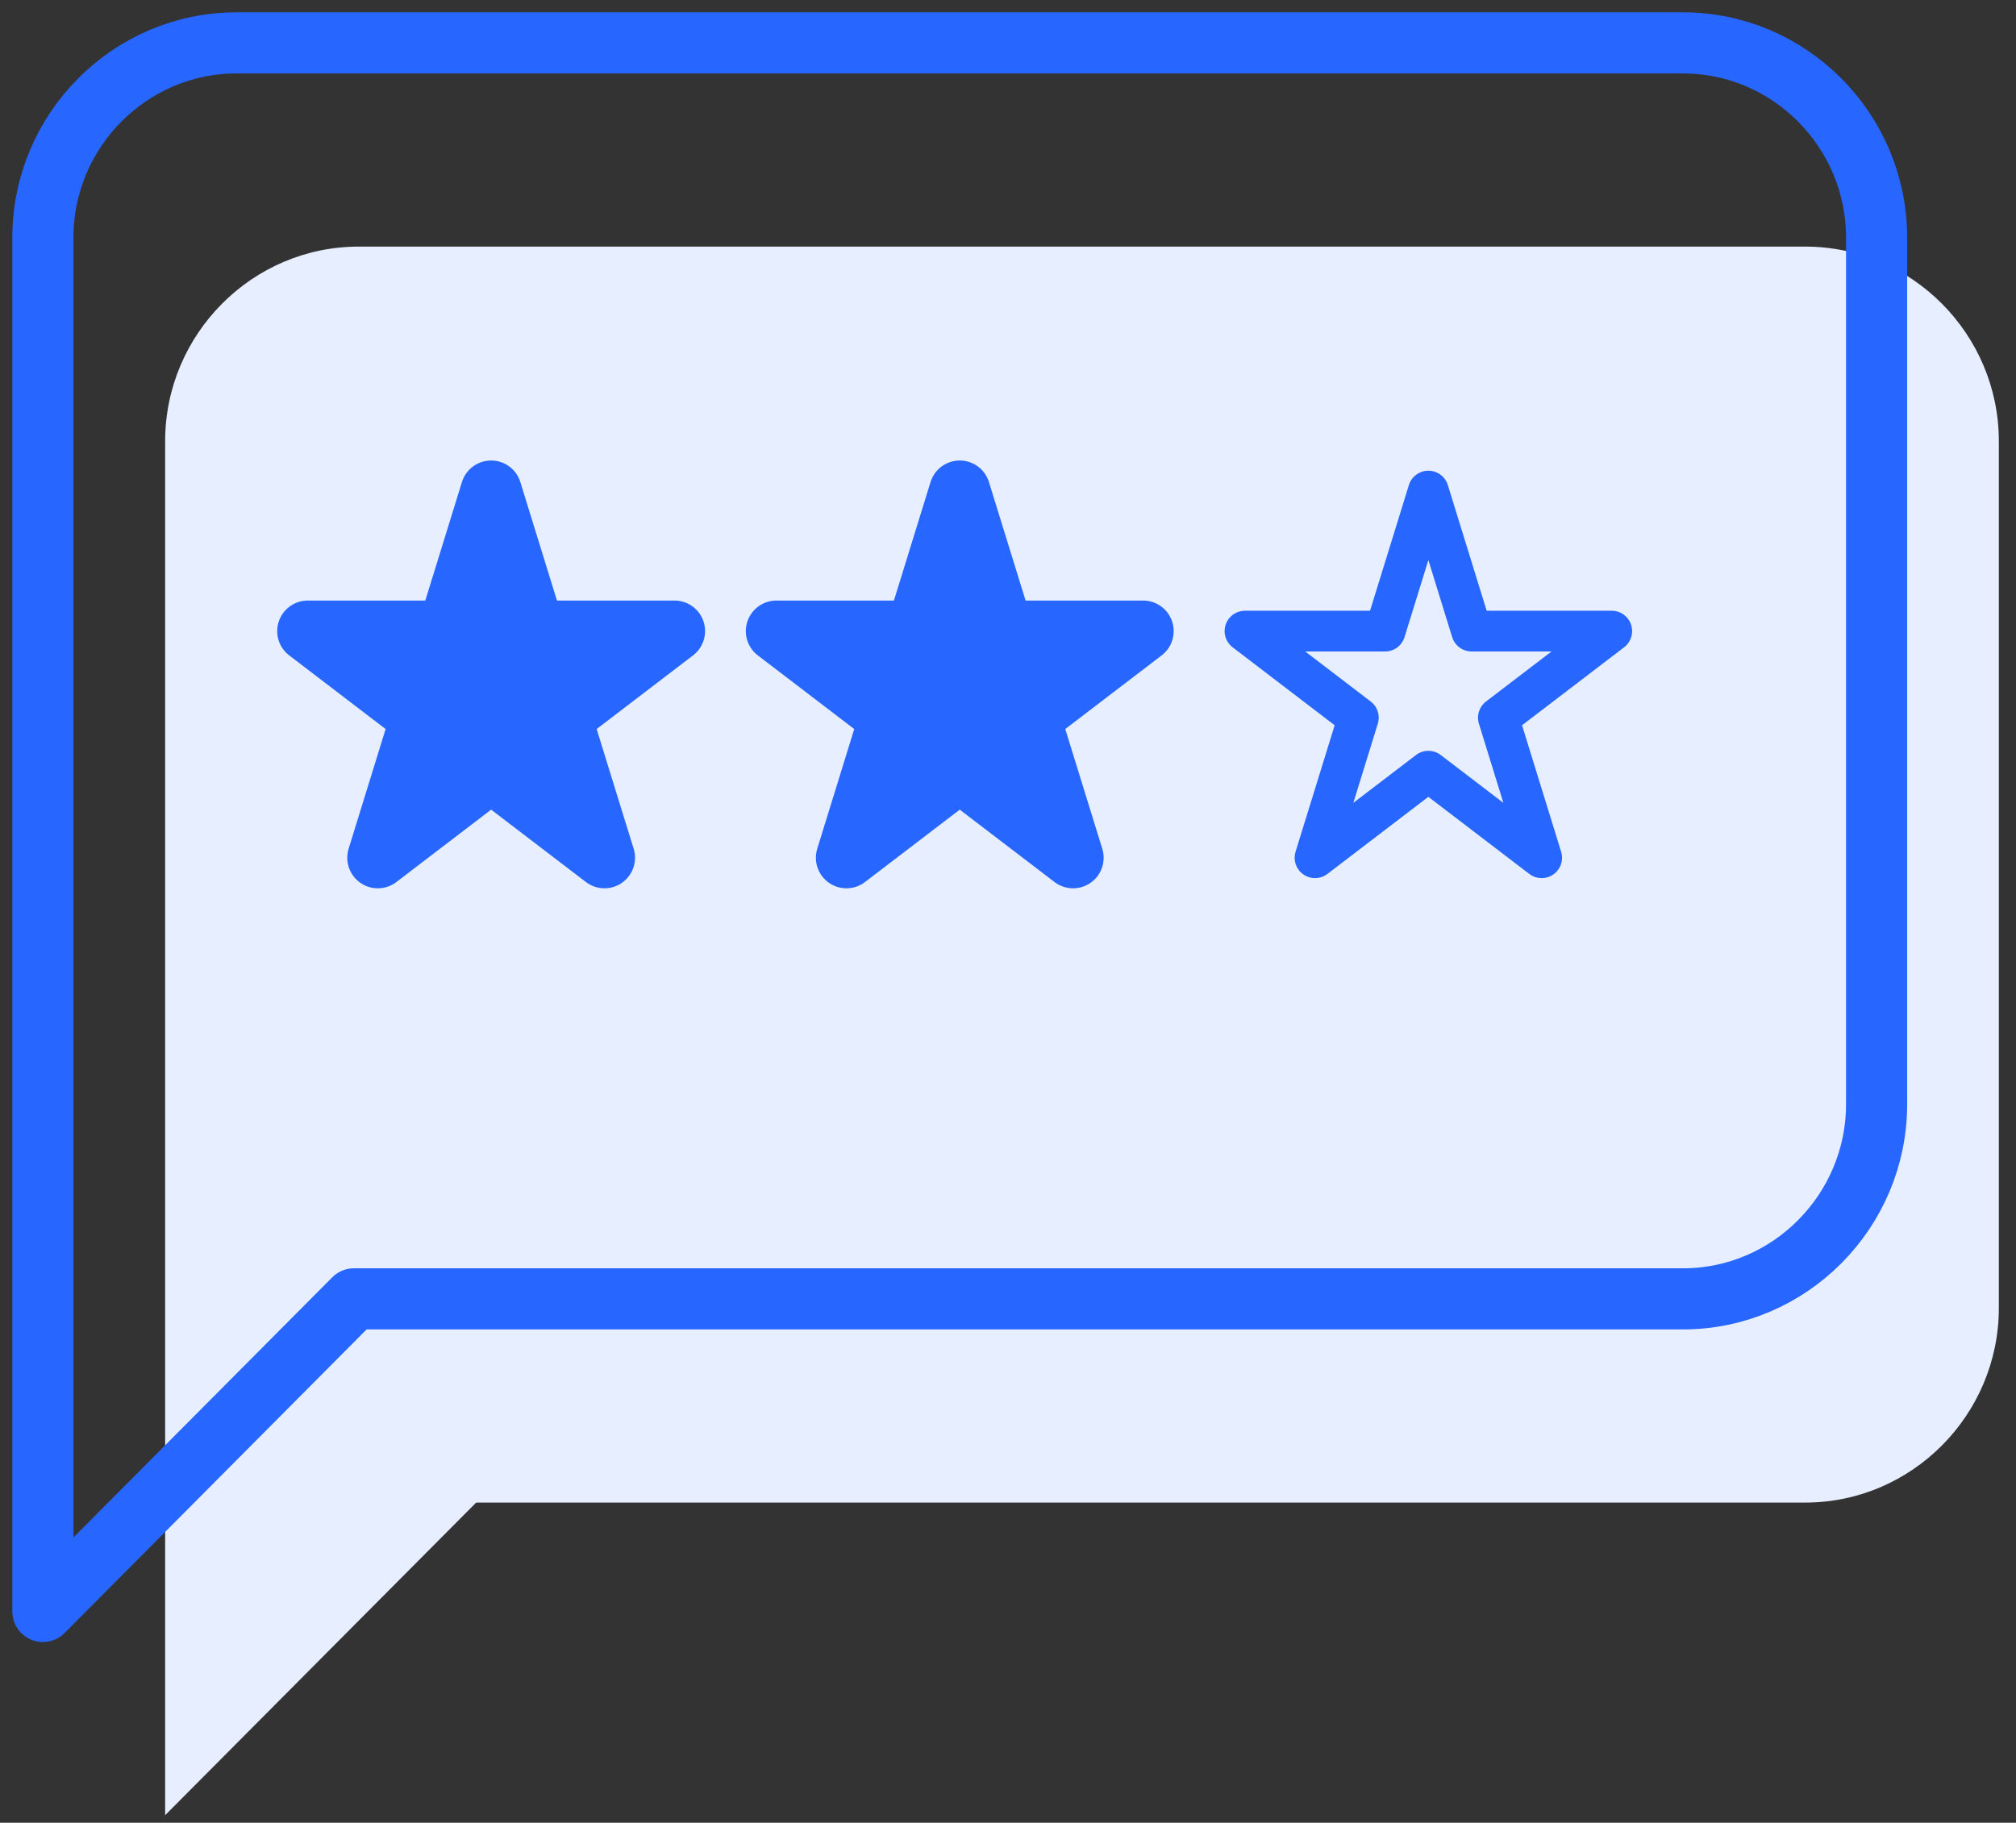
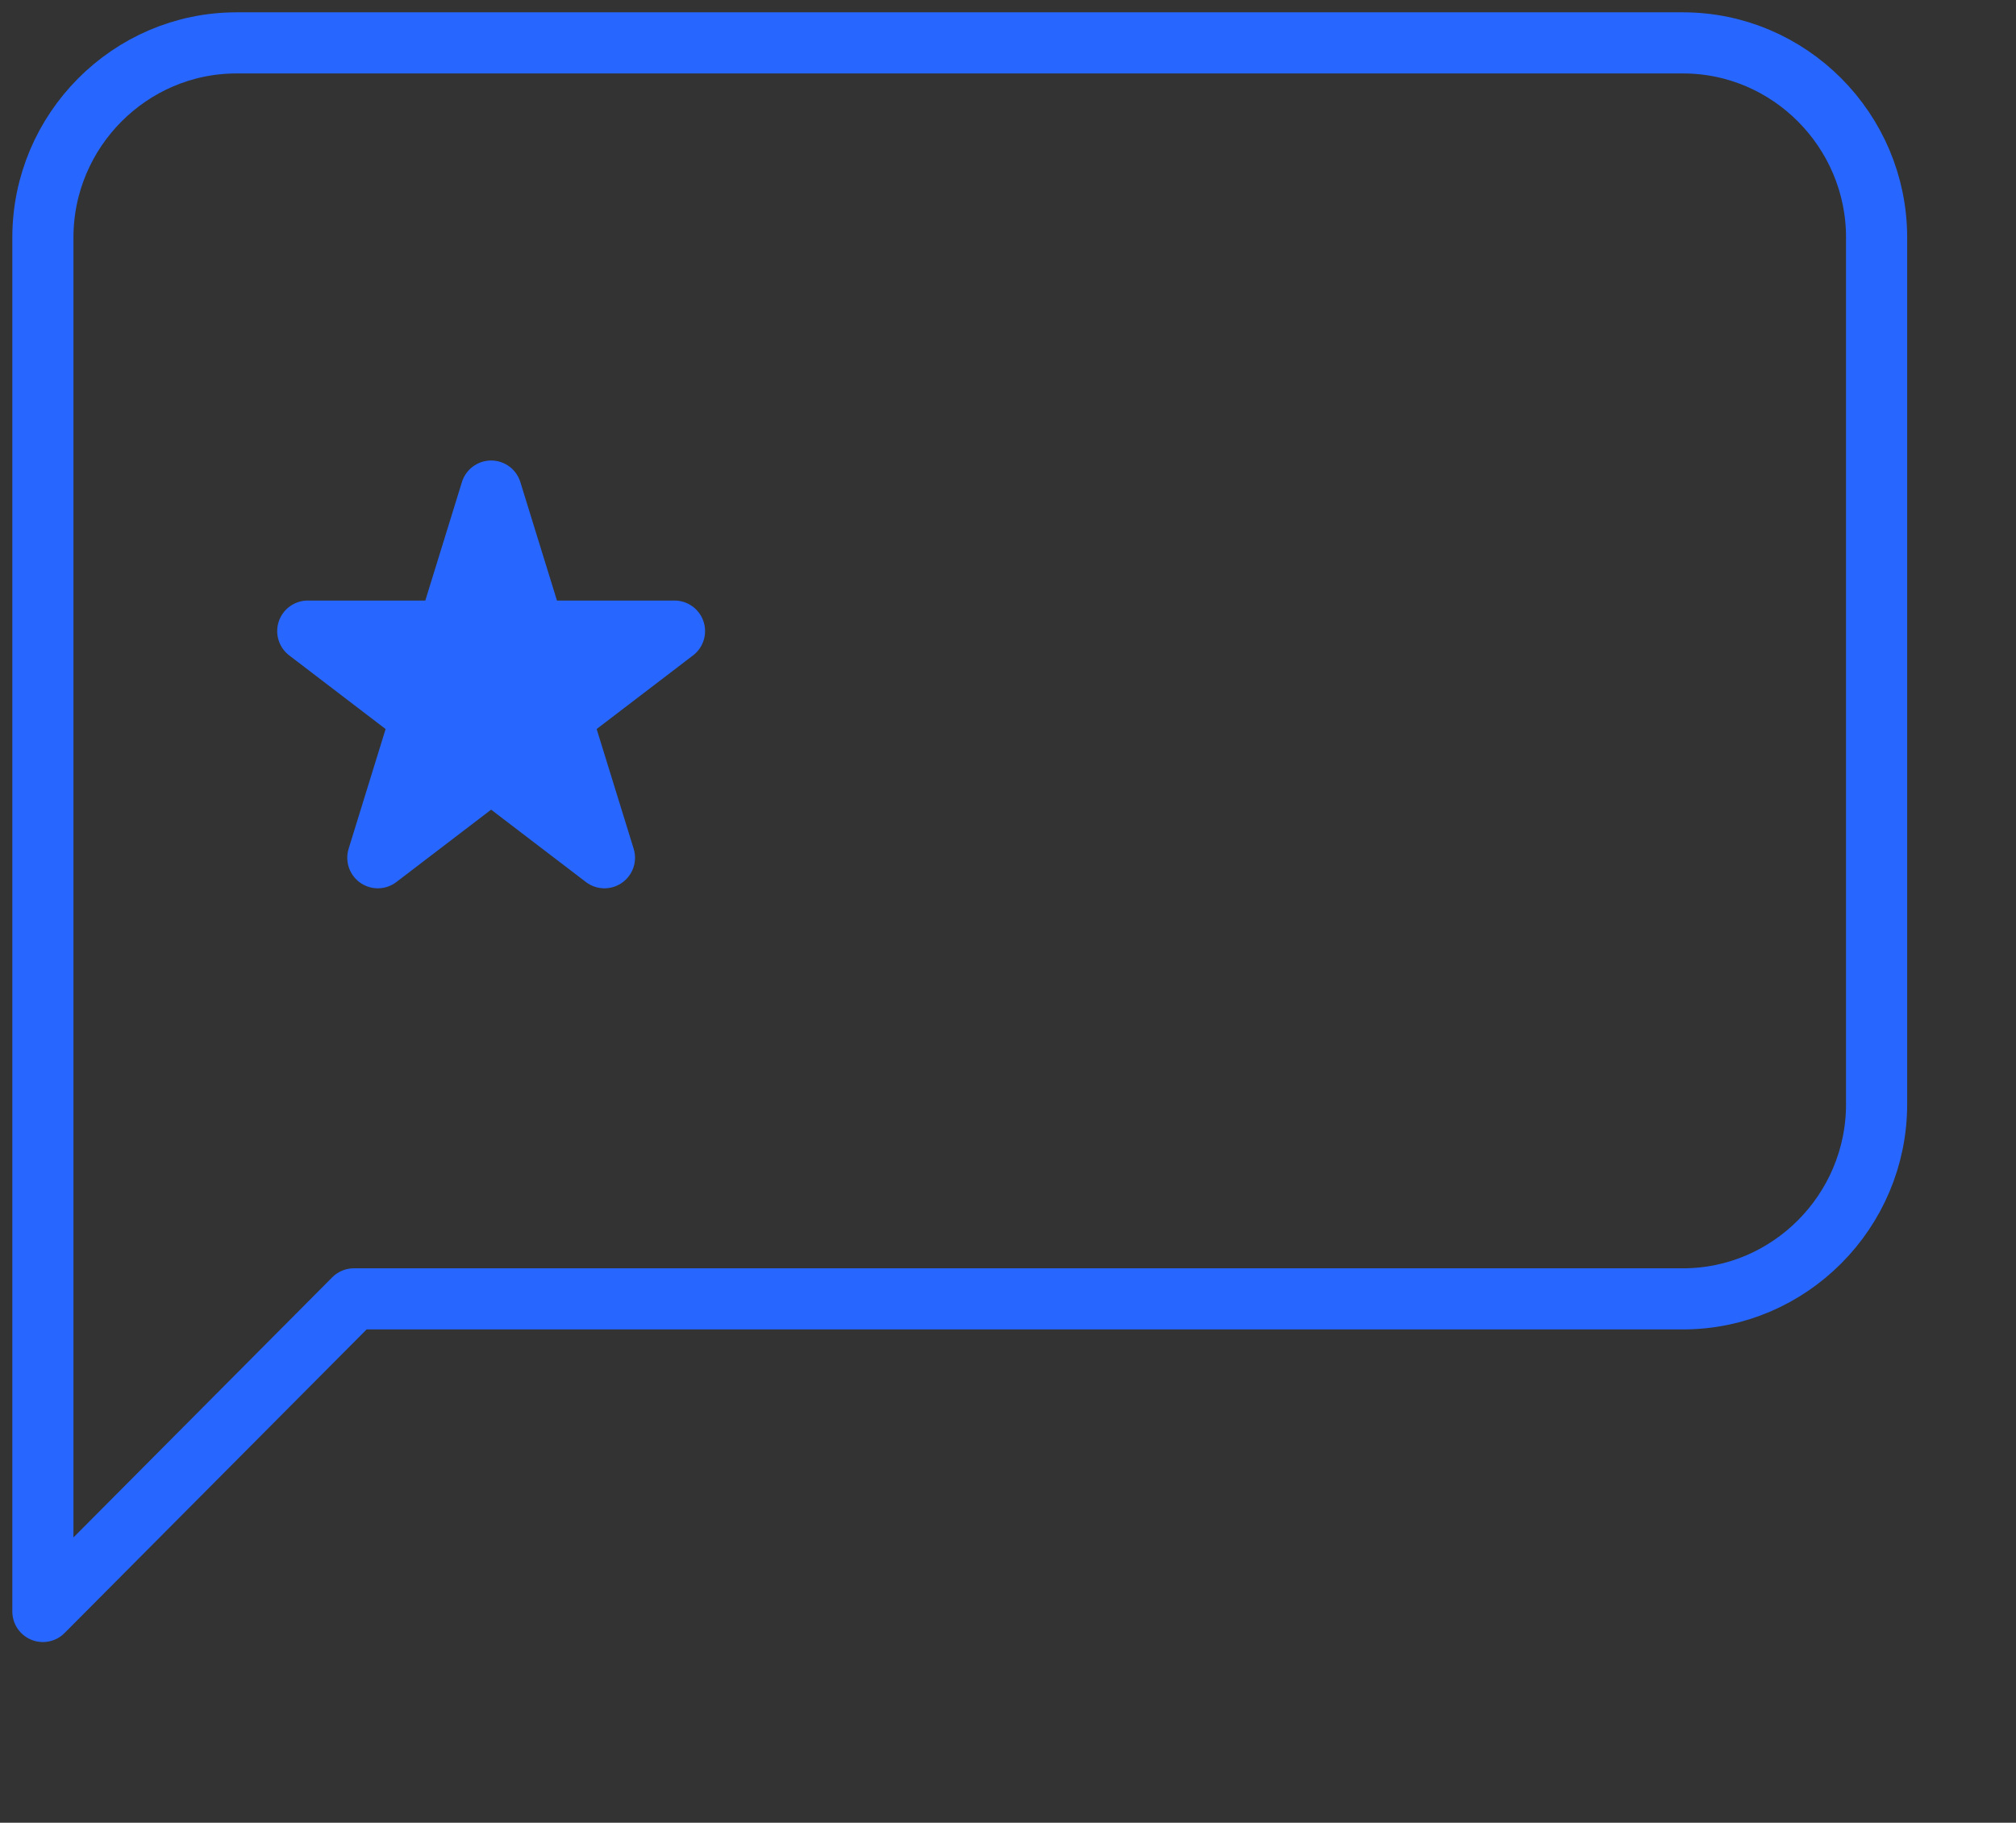
<svg xmlns="http://www.w3.org/2000/svg" width="94px" height="85px" viewBox="0 0 94 85" version="1.1">
  <rect x="0" y="0" width="94" height="85" fill="#333333" stroke="none" />
  <title>icone_tech_audit</title>
  <g id="09_Illustrations" stroke="none" stroke-width="1" fill="none" fill-rule="evenodd">
    <g id="icons_tech" transform="translate(-935, -134)">
      <g id="icone_tech_audit" transform="translate(937, 136)">
-         <path d="M82.175,9.5 L14.725,9.5 C9.762,9.5 5.7,13.582 5.7,18.574 L5.7,54.324 L5.7,58.997 L5.7,82.65 L20.202,68.071 L82.175,68.071 C87.138,68.071 91.2,63.987 91.2,58.997 L91.2,18.574 C91.2,13.582 87.138,9.5 82.175,9.5" id="Fill-343" fill="#E6EEFF" />
        <polygon id="Fill-345" fill="#2767FF" points="20.9 20.9 22.918 27.431 29.45 27.431 24.165 31.469 26.184 38 20.9 33.964 15.617 38 17.635 31.469 12.35 27.431 18.882 27.431" />
        <polygon id="Stroke-347" stroke="#2767FF" stroke-width="2.85" stroke-linecap="round" stroke-linejoin="round" points="20.9 20.9 22.918 27.431 29.45 27.431 24.165 31.469 26.184 38 20.9 33.964 15.617 38 17.635 31.469 12.35 27.431 18.882 27.431" />
-         <polygon id="Fill-349" fill="#2767FF" points="42.75 20.9 44.769 27.431 51.3 27.431 46.015 31.469 48.034 38 42.75 33.964 37.467 38 39.486 31.469 34.2 27.431 40.732 27.431" />
-         <polygon id="Stroke-351" stroke="#2767FF" stroke-width="2.85" stroke-linecap="round" stroke-linejoin="round" points="42.75 20.9 44.769 27.431 51.3 27.431 46.015 31.469 48.034 38 42.75 33.964 37.467 38 39.486 31.469 34.2 27.431 40.732 27.431" />
-         <polygon id="Stroke-355" stroke="#2767FF" stroke-width="1.9" stroke-linecap="round" stroke-linejoin="round" points="64.6 20.9 66.618 27.431 73.15 27.431 67.865 31.469 69.883 38 64.6 33.964 59.316 38 61.335 31.469 56.05 27.431 62.582 27.431" />
        <path d="M76.475,0 L9.025,0 C4.061,0 0,4.082 0,9.074 L0,44.824 L0,49.497 L0,73.15 L14.502,58.571 L76.475,58.571 C81.439,58.571 85.5,54.487 85.5,49.497 L85.5,9.074 C85.5,4.082 81.439,0 76.475,0 Z" id="Stroke-357" stroke="#2767FF" stroke-width="2.85" stroke-linecap="round" stroke-linejoin="round" />
      </g>
    </g>
  </g>
</svg>